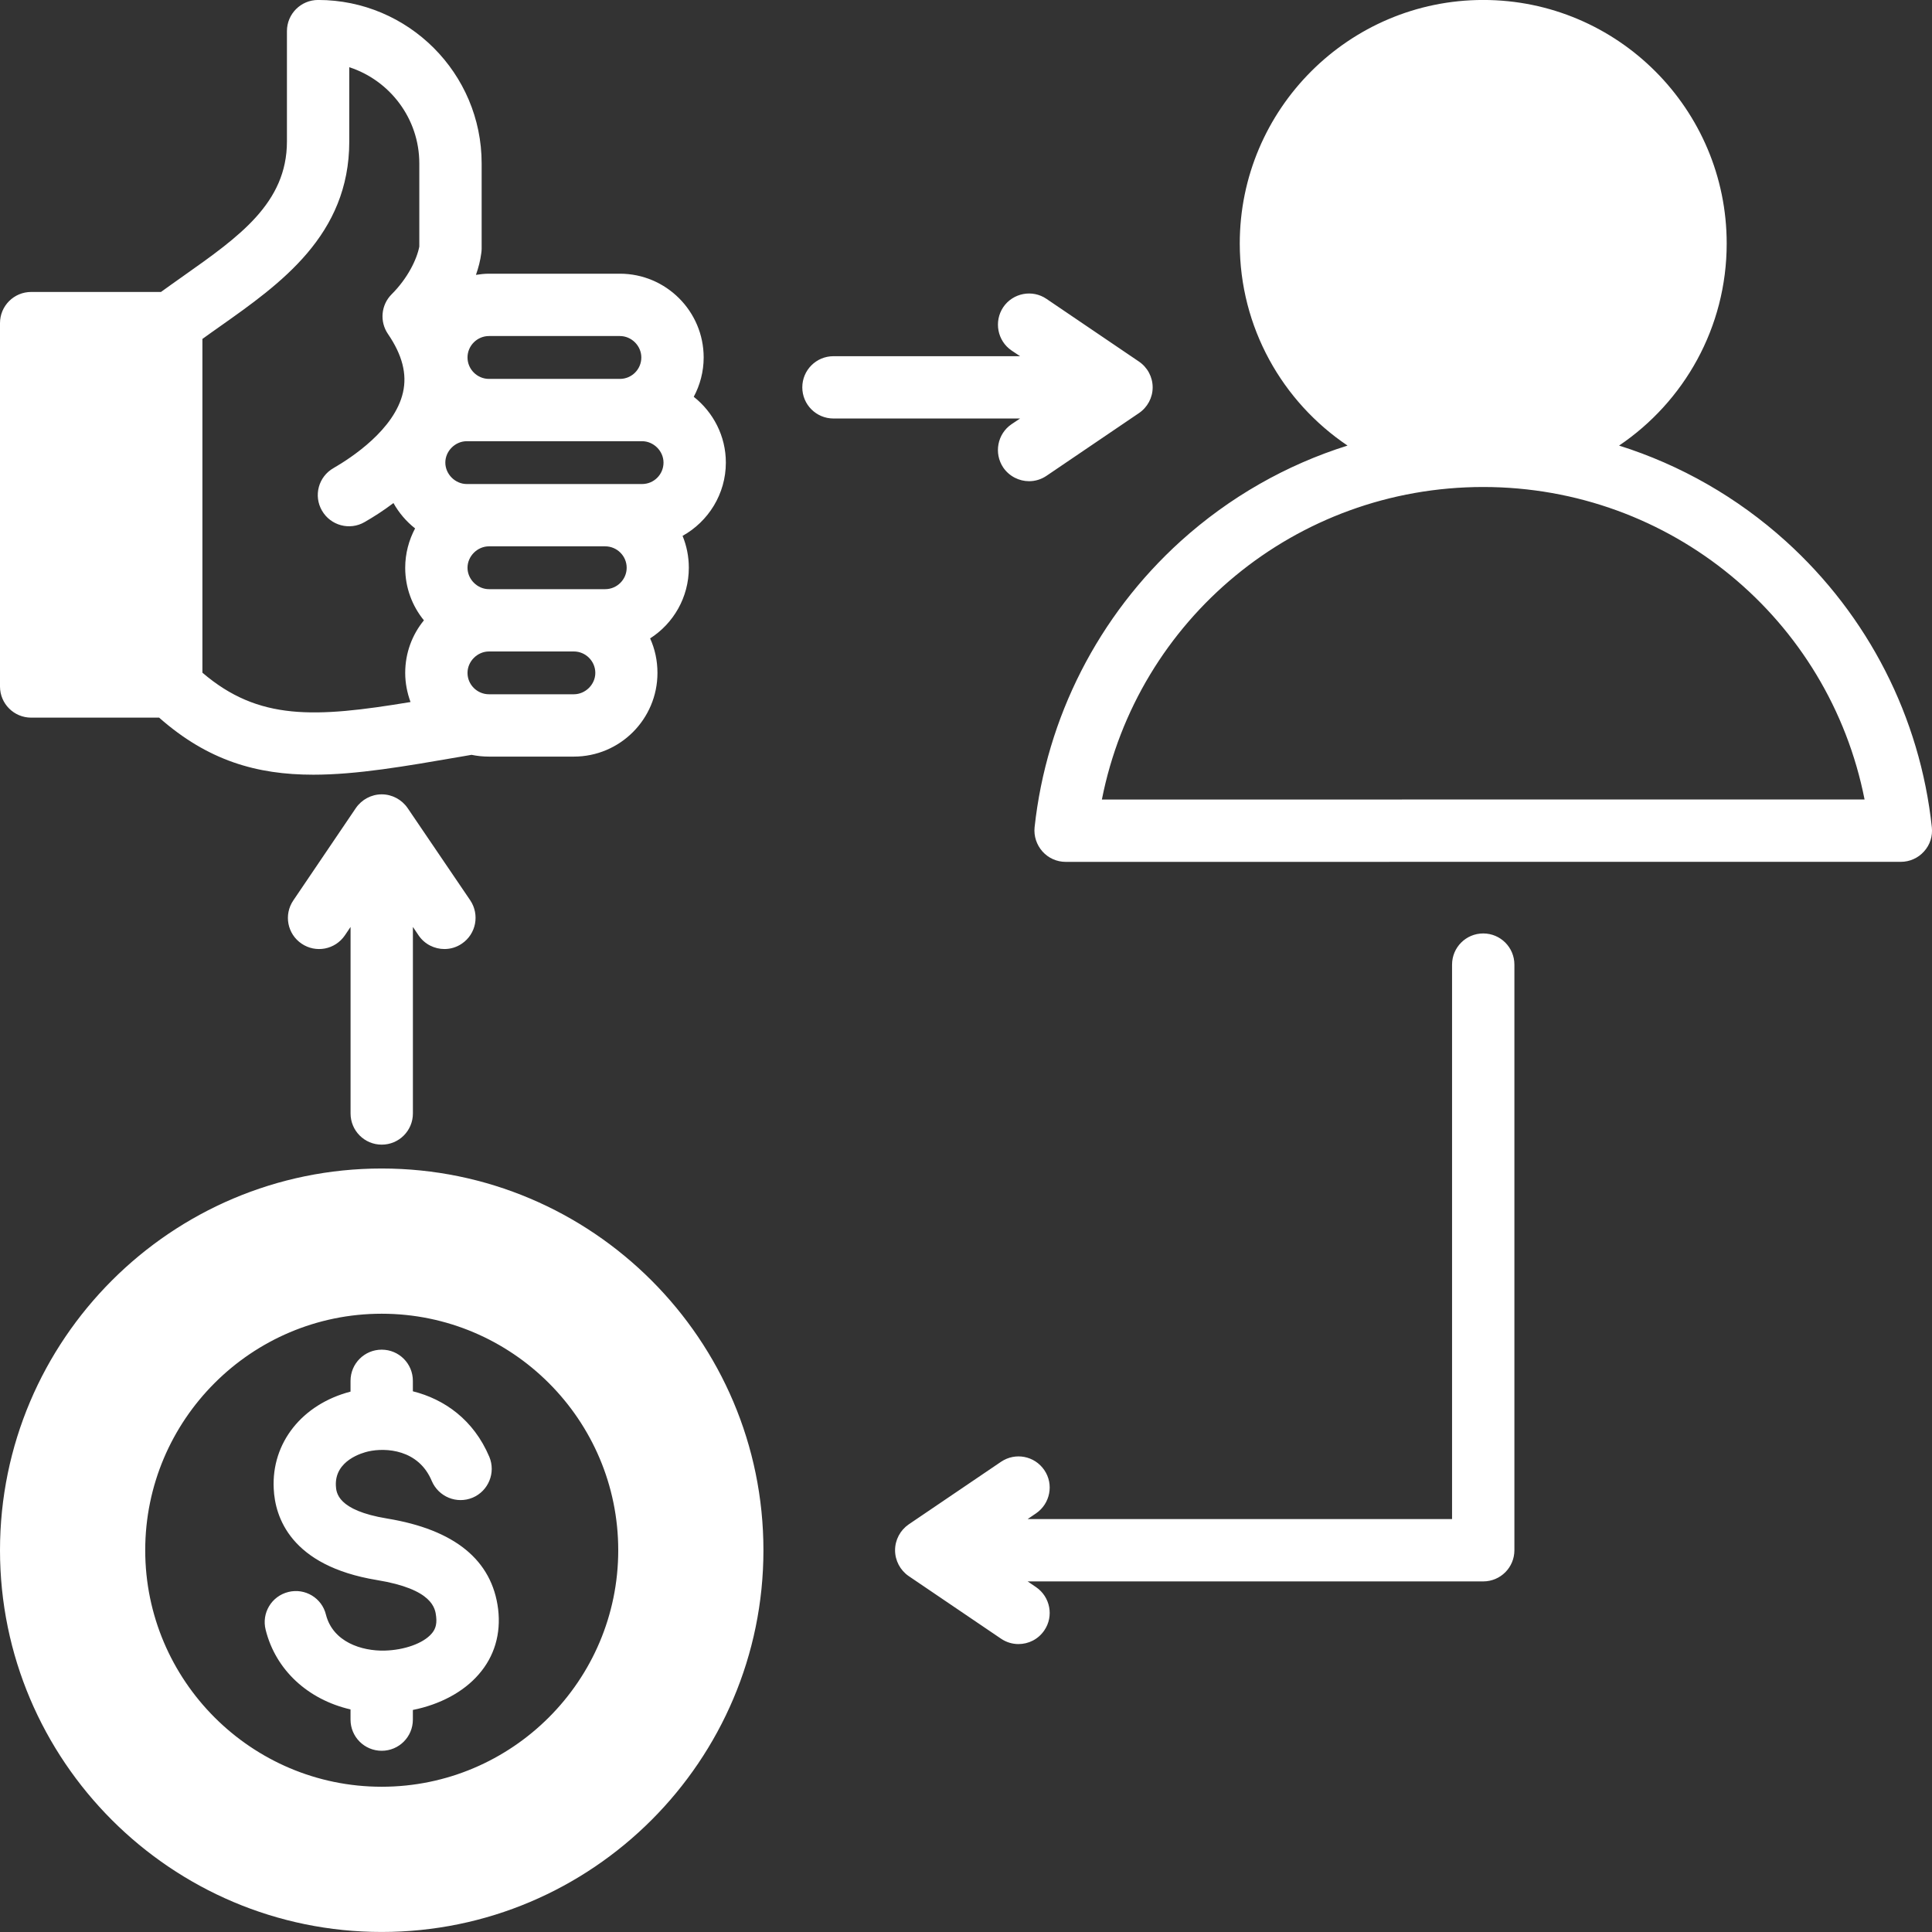
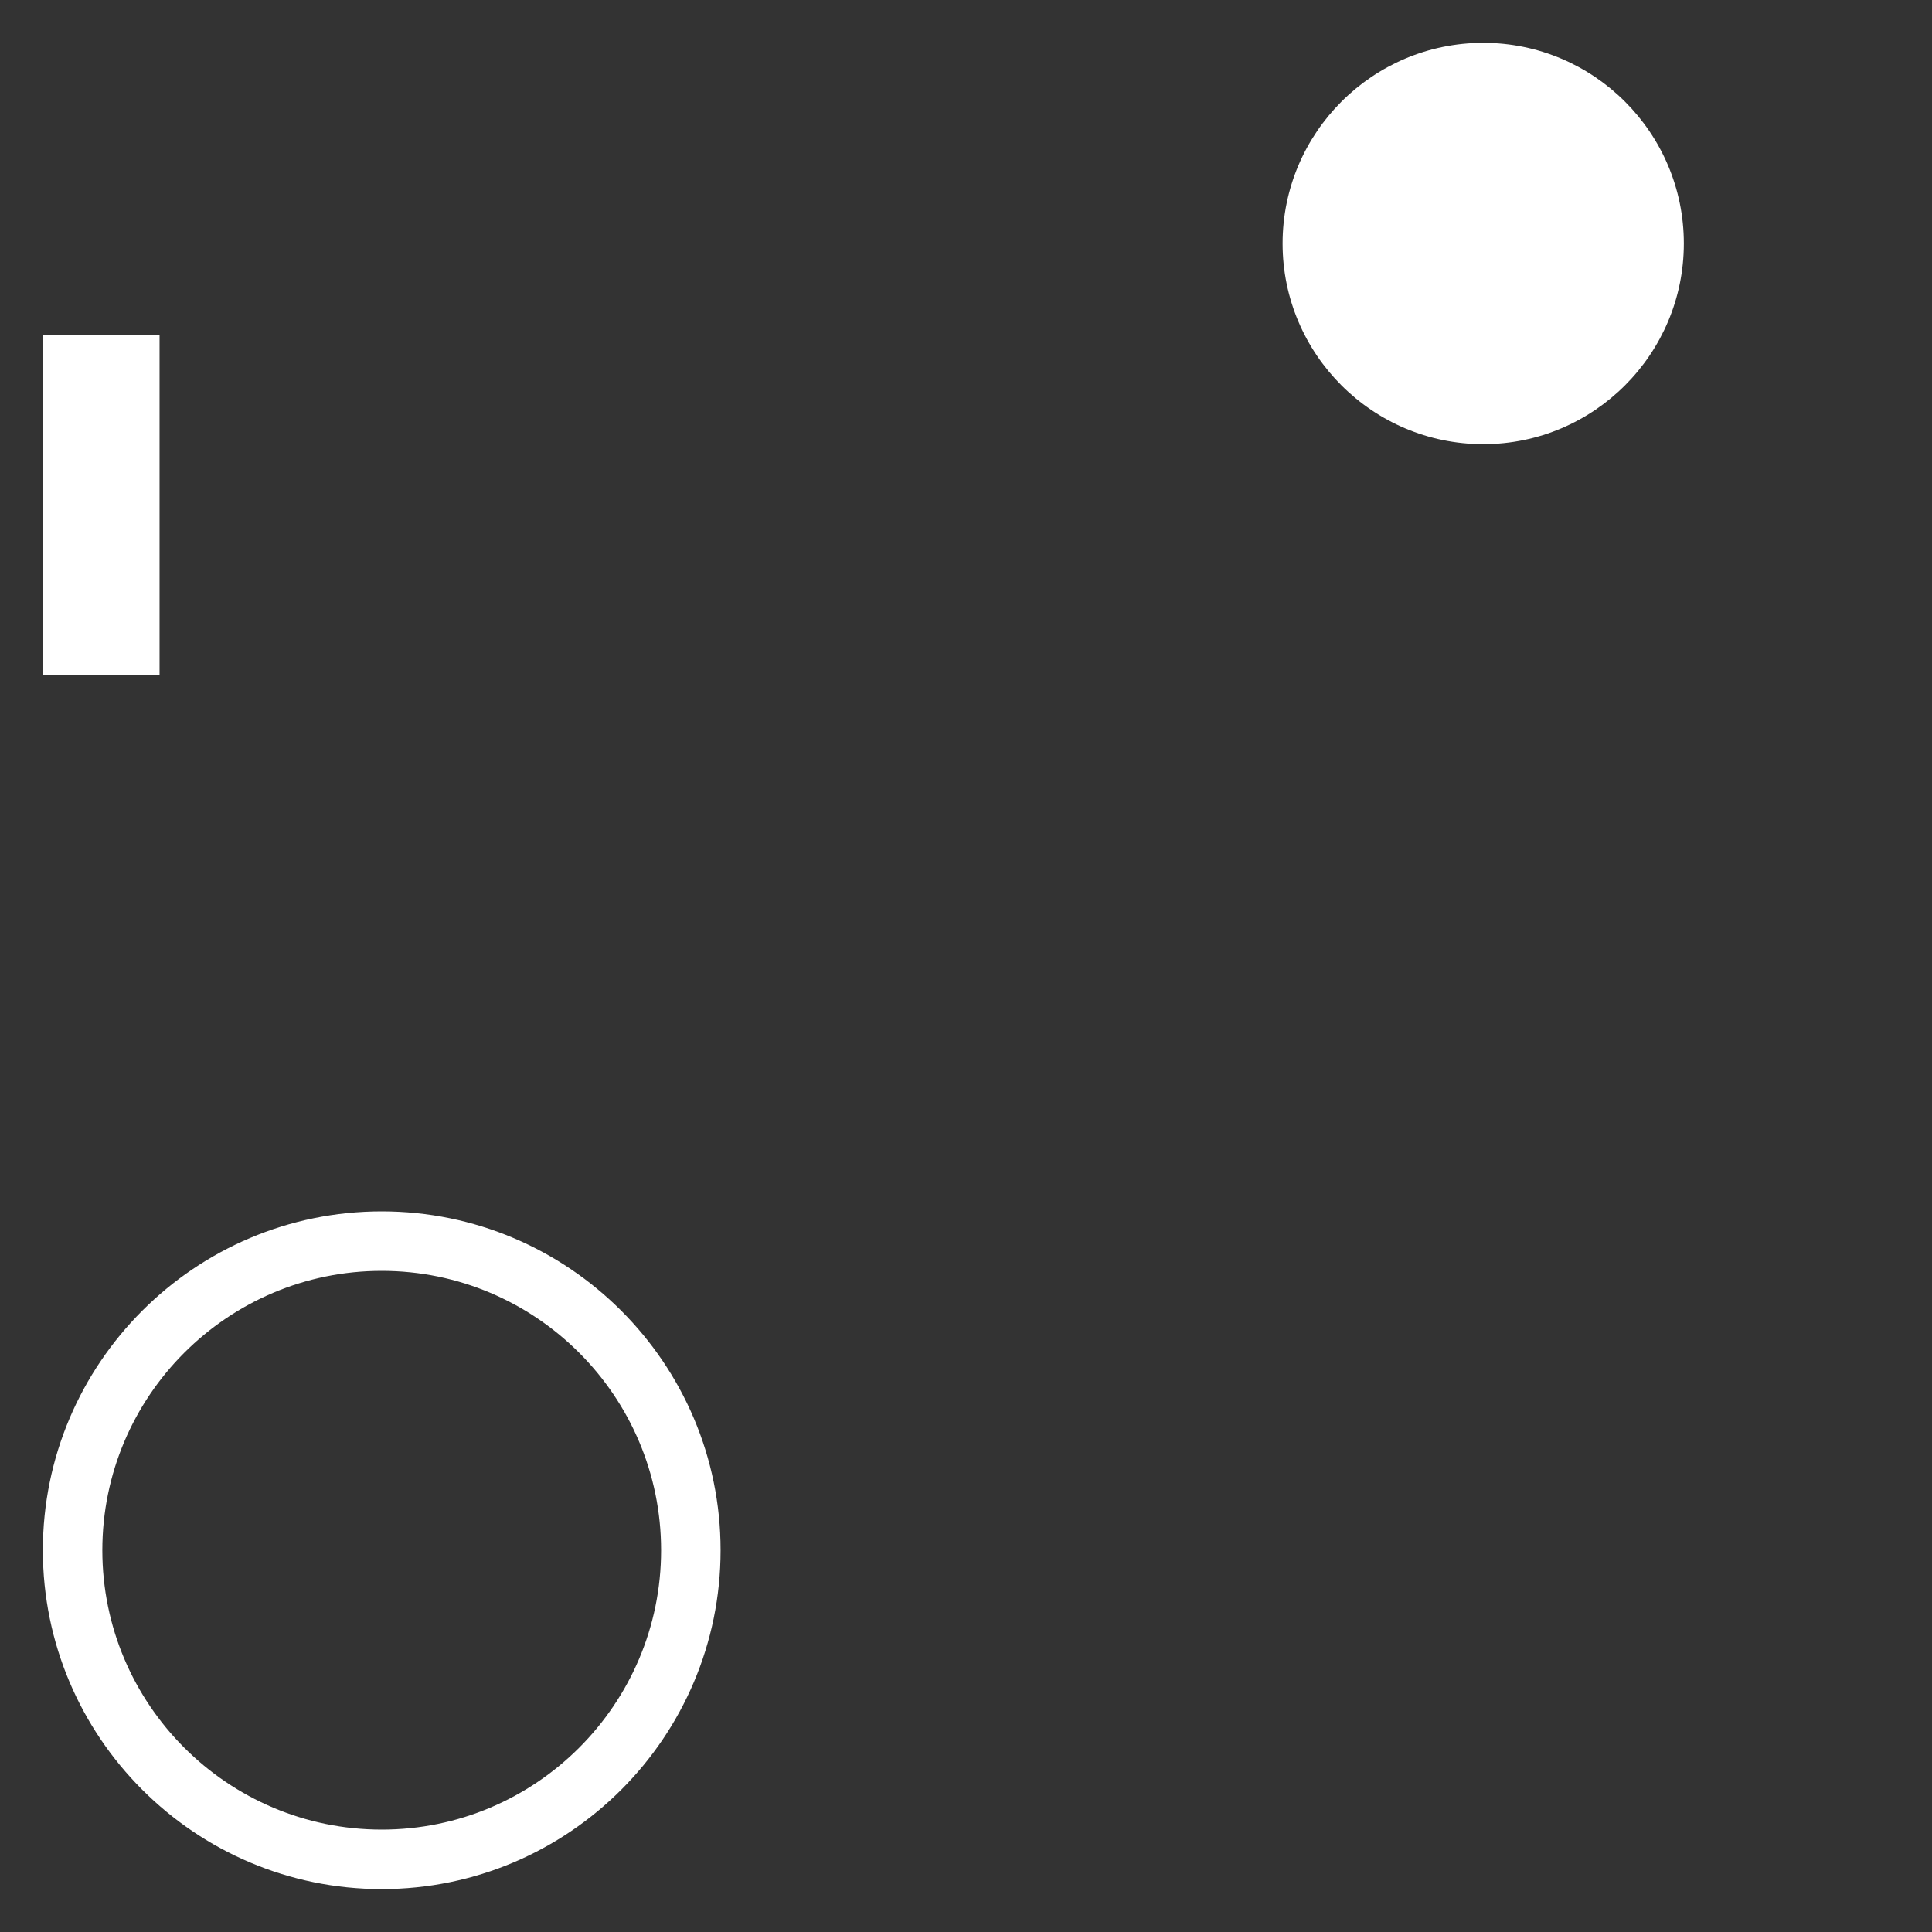
<svg xmlns="http://www.w3.org/2000/svg" width="60" height="60" viewBox="0 0 60 60" fill="none">
  <rect x="0" y="0" width="60" height="60" fill="#333333" stroke="none" />
-   <path fill-rule="evenodd" clip-rule="evenodd" d="M3.178 48.144C3.178 52.929 7.07 56.82 11.855 56.82C16.639 56.82 20.531 52.929 20.531 48.144C20.531 43.36 16.639 39.468 11.855 39.468C7.07 39.468 3.178 43.36 3.178 48.144ZM52.293 7.562C52.293 10.995 49.502 13.792 46.069 13.794C46.065 13.794 46.061 13.794 46.059 13.794C42.627 13.792 39.832 10.998 39.832 7.562C39.832 4.126 42.625 1.33 46.063 1.33C49.5 1.33 52.293 4.126 52.293 7.562ZM4.955 20.957H1.331V10.398H4.955V20.957ZM1.331 48.144C1.331 42.343 6.053 37.62 11.854 37.62C17.659 37.62 22.378 42.34 22.378 48.144C22.378 53.948 17.659 58.668 11.854 58.668C6.053 58.668 1.331 53.945 1.331 48.144Z" fill="#FFF" />
-   <path fill-rule="evenodd" clip-rule="evenodd" d="M47.031 29.957V48.144C47.031 48.679 46.598 49.112 46.063 49.112H31.914L32.176 49.29C32.614 49.59 32.734 50.191 32.432 50.633C32.244 50.91 31.942 51.058 31.629 51.058C31.441 51.058 31.253 51.003 31.088 50.891L28.218 48.945C27.957 48.765 27.797 48.465 27.797 48.144C27.797 47.823 27.957 47.523 28.218 47.343L31.088 45.397C31.532 45.097 32.13 45.212 32.432 45.655C32.734 46.097 32.614 46.698 32.176 46.998L31.914 47.176H45.095V29.957C45.095 29.422 45.528 28.989 46.063 28.989C46.598 28.989 47.031 29.422 47.031 29.957ZM31.68 12.997H25.884C25.349 12.997 24.916 12.564 24.916 12.03C24.916 11.495 25.349 11.062 25.884 11.062H31.68L31.413 10.884C30.974 10.584 30.861 9.982 31.157 9.539C31.458 9.097 32.062 8.982 32.5 9.282L35.37 11.228C35.637 11.409 35.797 11.709 35.797 12.03C35.797 12.35 35.637 12.649 35.37 12.83L32.5 14.777C32.335 14.889 32.147 14.944 31.959 14.944C31.652 14.944 31.344 14.794 31.156 14.519C30.86 14.076 30.974 13.475 31.413 13.175L31.68 12.997ZM10.887 34.58V28.787L10.71 29.049C10.408 29.491 9.81 29.607 9.366 29.306C8.922 29.006 8.808 28.405 9.11 27.962L11.052 25.094C11.234 24.829 11.536 24.669 11.855 24.669C12.174 24.669 12.475 24.829 12.658 25.094L14.605 27.962C14.901 28.405 14.787 29.006 14.343 29.306C14.178 29.419 13.99 29.473 13.802 29.473C13.495 29.473 13.187 29.326 12.999 29.048L12.823 28.787V34.58C12.823 35.115 12.39 35.548 11.855 35.548C11.319 35.548 10.887 35.115 10.887 34.58ZM34.22 24.83C35.324 19.227 40.238 15.126 46.063 15.124C51.888 15.126 56.801 19.227 57.906 24.829L34.22 24.83ZM40.437 7.562C40.437 4.459 42.96 1.934 46.063 1.934C49.166 1.934 51.688 4.459 51.688 7.562C51.688 10.664 49.166 13.187 46.069 13.189C46.063 13.189 46.063 13.189 46.063 13.189C42.96 13.187 40.437 10.664 40.437 7.562ZM59.995 25.693C59.631 22.277 58.02 19.121 55.458 16.805C53.949 15.442 52.184 14.437 50.282 13.838C52.297 12.478 53.624 10.173 53.624 7.562C53.624 3.391 50.236 -0.001 46.063 -0.001C41.895 -0.001 38.502 3.391 38.502 7.562C38.502 10.173 39.828 12.478 41.849 13.838C39.942 14.437 38.177 15.442 36.668 16.805C34.112 19.12 32.5 22.277 32.13 25.693C32.102 25.967 32.193 26.239 32.375 26.444C32.557 26.648 32.819 26.766 33.092 26.766L59.033 26.765C59.306 26.765 59.568 26.648 59.751 26.444C59.938 26.239 60.024 25.967 59.995 25.693ZM11.854 55.489C7.806 55.489 4.51 52.194 4.51 48.144C4.51 44.094 7.806 40.799 11.854 40.799C15.903 40.799 19.2 44.094 19.2 48.144C19.2 52.194 15.903 55.489 11.854 55.489ZM11.854 38.864C6.736 38.864 2.574 43.027 2.574 48.144C2.574 53.262 6.736 57.425 11.854 57.425C16.973 57.425 21.135 53.262 21.135 48.144C21.135 43.027 16.973 38.864 11.854 38.864ZM15.47 49.973C15.282 48.451 14.121 47.504 12.02 47.159C10.471 46.904 10.443 46.35 10.431 46.142C10.391 45.352 11.262 45.115 11.439 45.075C11.98 44.953 12.999 45.01 13.409 45.993C13.62 46.485 14.183 46.718 14.679 46.511C15.168 46.304 15.402 45.736 15.197 45.245C14.707 44.086 13.796 43.452 12.822 43.208V42.883C12.822 42.348 12.39 41.915 11.854 41.915C11.319 41.915 10.886 42.348 10.886 42.883V43.218C9.383 43.609 8.427 44.808 8.501 46.235C8.541 47.104 9.013 48.627 11.706 49.07C13.443 49.354 13.517 49.951 13.545 50.206C13.579 50.49 13.489 50.637 13.403 50.735C13.147 51.035 12.555 51.247 11.94 51.261C11.234 51.277 10.34 50.996 10.123 50.146C9.998 49.627 9.474 49.312 8.956 49.44C8.432 49.57 8.119 50.095 8.25 50.614C8.563 51.872 9.571 52.784 10.886 53.088V53.405C10.886 53.94 11.319 54.372 11.854 54.372C12.389 54.372 12.822 53.94 12.822 53.405V53.104C13.665 52.935 14.394 52.546 14.866 52C15.356 51.441 15.561 50.739 15.47 49.973ZM11.854 58.063C17.326 58.063 21.773 53.613 21.773 48.144C21.773 42.675 17.326 38.225 11.854 38.225C6.389 38.225 1.936 42.675 1.936 48.144C1.936 53.613 6.389 58.063 11.854 58.063ZM11.854 36.289C5.318 36.289 0 41.607 0 48.144C0 54.681 5.318 59.999 11.854 59.999C18.391 59.999 23.709 54.681 23.709 48.144C23.709 41.607 18.391 36.289 11.854 36.289ZM1.936 11.002H4.35V20.352H1.936V11.002ZM6.286 10.526C6.457 10.4 6.639 10.275 6.821 10.145C8.706 8.815 10.847 7.306 10.847 4.393V2.087C12.105 2.496 13.022 3.681 13.022 5.075V7.657C12.948 8.048 12.663 8.641 12.162 9.14C11.832 9.47 11.786 9.988 12.048 10.371C12.492 11.021 12.646 11.614 12.515 12.188C12.253 13.339 10.915 14.214 10.357 14.537C9.89 14.803 9.731 15.395 9.999 15.858C10.266 16.321 10.858 16.482 11.32 16.215C11.582 16.065 11.895 15.868 12.219 15.623C12.39 15.928 12.618 16.196 12.891 16.41C12.698 16.774 12.584 17.191 12.584 17.632C12.584 18.249 12.8 18.818 13.165 19.265C12.8 19.711 12.584 20.279 12.584 20.897C12.584 21.216 12.646 21.519 12.749 21.802C9.777 22.294 8.034 22.386 6.286 20.891V10.526H6.286ZM19.251 10.436C19.615 10.436 19.917 10.741 19.917 11.101C19.917 11.468 19.621 11.767 19.251 11.767H15.185C14.821 11.767 14.519 11.468 14.519 11.101C14.519 10.735 14.821 10.436 15.185 10.436H19.251ZM20.606 14.366C20.606 14.733 20.31 15.032 19.94 15.032H14.496C14.138 15.032 13.83 14.727 13.83 14.366C13.83 14.006 14.138 13.702 14.496 13.702H19.94C20.298 13.702 20.606 14.006 20.606 14.366ZM18.795 18.297H15.185C14.827 18.297 14.519 17.992 14.519 17.632C14.519 17.272 14.827 16.967 15.185 16.967H18.795C19.16 16.967 19.462 17.265 19.462 17.632C19.462 17.998 19.16 18.297 18.795 18.297ZM17.822 21.561H15.185C14.821 21.561 14.519 21.264 14.519 20.898C14.519 20.537 14.827 20.232 15.185 20.232H17.822C18.186 20.232 18.488 20.531 18.488 20.898C18.488 21.258 18.18 21.561 17.822 21.561ZM0.968 22.287H4.942C6.457 23.624 7.977 24.059 9.731 24.059C11.08 24.059 12.572 23.8 14.32 23.498L14.644 23.442C14.821 23.478 14.997 23.497 15.185 23.497H17.822C19.256 23.497 20.418 22.331 20.418 20.897C20.418 20.515 20.338 20.152 20.19 19.826C20.913 19.364 21.392 18.553 21.392 17.632C21.392 17.282 21.323 16.947 21.198 16.642C21.995 16.198 22.542 15.344 22.542 14.366C22.542 13.539 22.149 12.8 21.545 12.323C21.739 11.96 21.853 11.543 21.853 11.101C21.853 9.668 20.686 8.5 19.251 8.5H15.185C15.049 8.5 14.912 8.515 14.781 8.536C14.861 8.31 14.918 8.085 14.946 7.866C14.952 7.821 14.958 7.777 14.958 7.732V5.075C14.958 2.276 12.68 -0.001 9.879 -0.001C9.344 -0.001 8.911 0.432 8.911 0.967V4.393C8.911 6.304 7.425 7.35 5.705 8.564C5.472 8.727 5.238 8.896 4.999 9.067H0.968C0.433 9.067 0 9.5 0 10.035V21.32C0 21.854 0.433 22.287 0.968 22.287Z" fill="#FFF" />
+   <path fill-rule="evenodd" clip-rule="evenodd" d="M3.178 48.144C3.178 52.929 7.07 56.82 11.855 56.82C16.639 56.82 20.531 52.929 20.531 48.144C20.531 43.36 16.639 39.468 11.855 39.468C7.07 39.468 3.178 43.36 3.178 48.144ZM52.293 7.562C52.293 10.995 49.502 13.792 46.069 13.794C46.065 13.794 46.061 13.794 46.059 13.794C42.627 13.792 39.832 10.998 39.832 7.562C39.832 4.126 42.625 1.33 46.063 1.33C49.5 1.33 52.293 4.126 52.293 7.562M4.955 20.957H1.331V10.398H4.955V20.957ZM1.331 48.144C1.331 42.343 6.053 37.62 11.854 37.62C17.659 37.62 22.378 42.34 22.378 48.144C22.378 53.948 17.659 58.668 11.854 58.668C6.053 58.668 1.331 53.945 1.331 48.144Z" fill="#FFF" />
</svg>